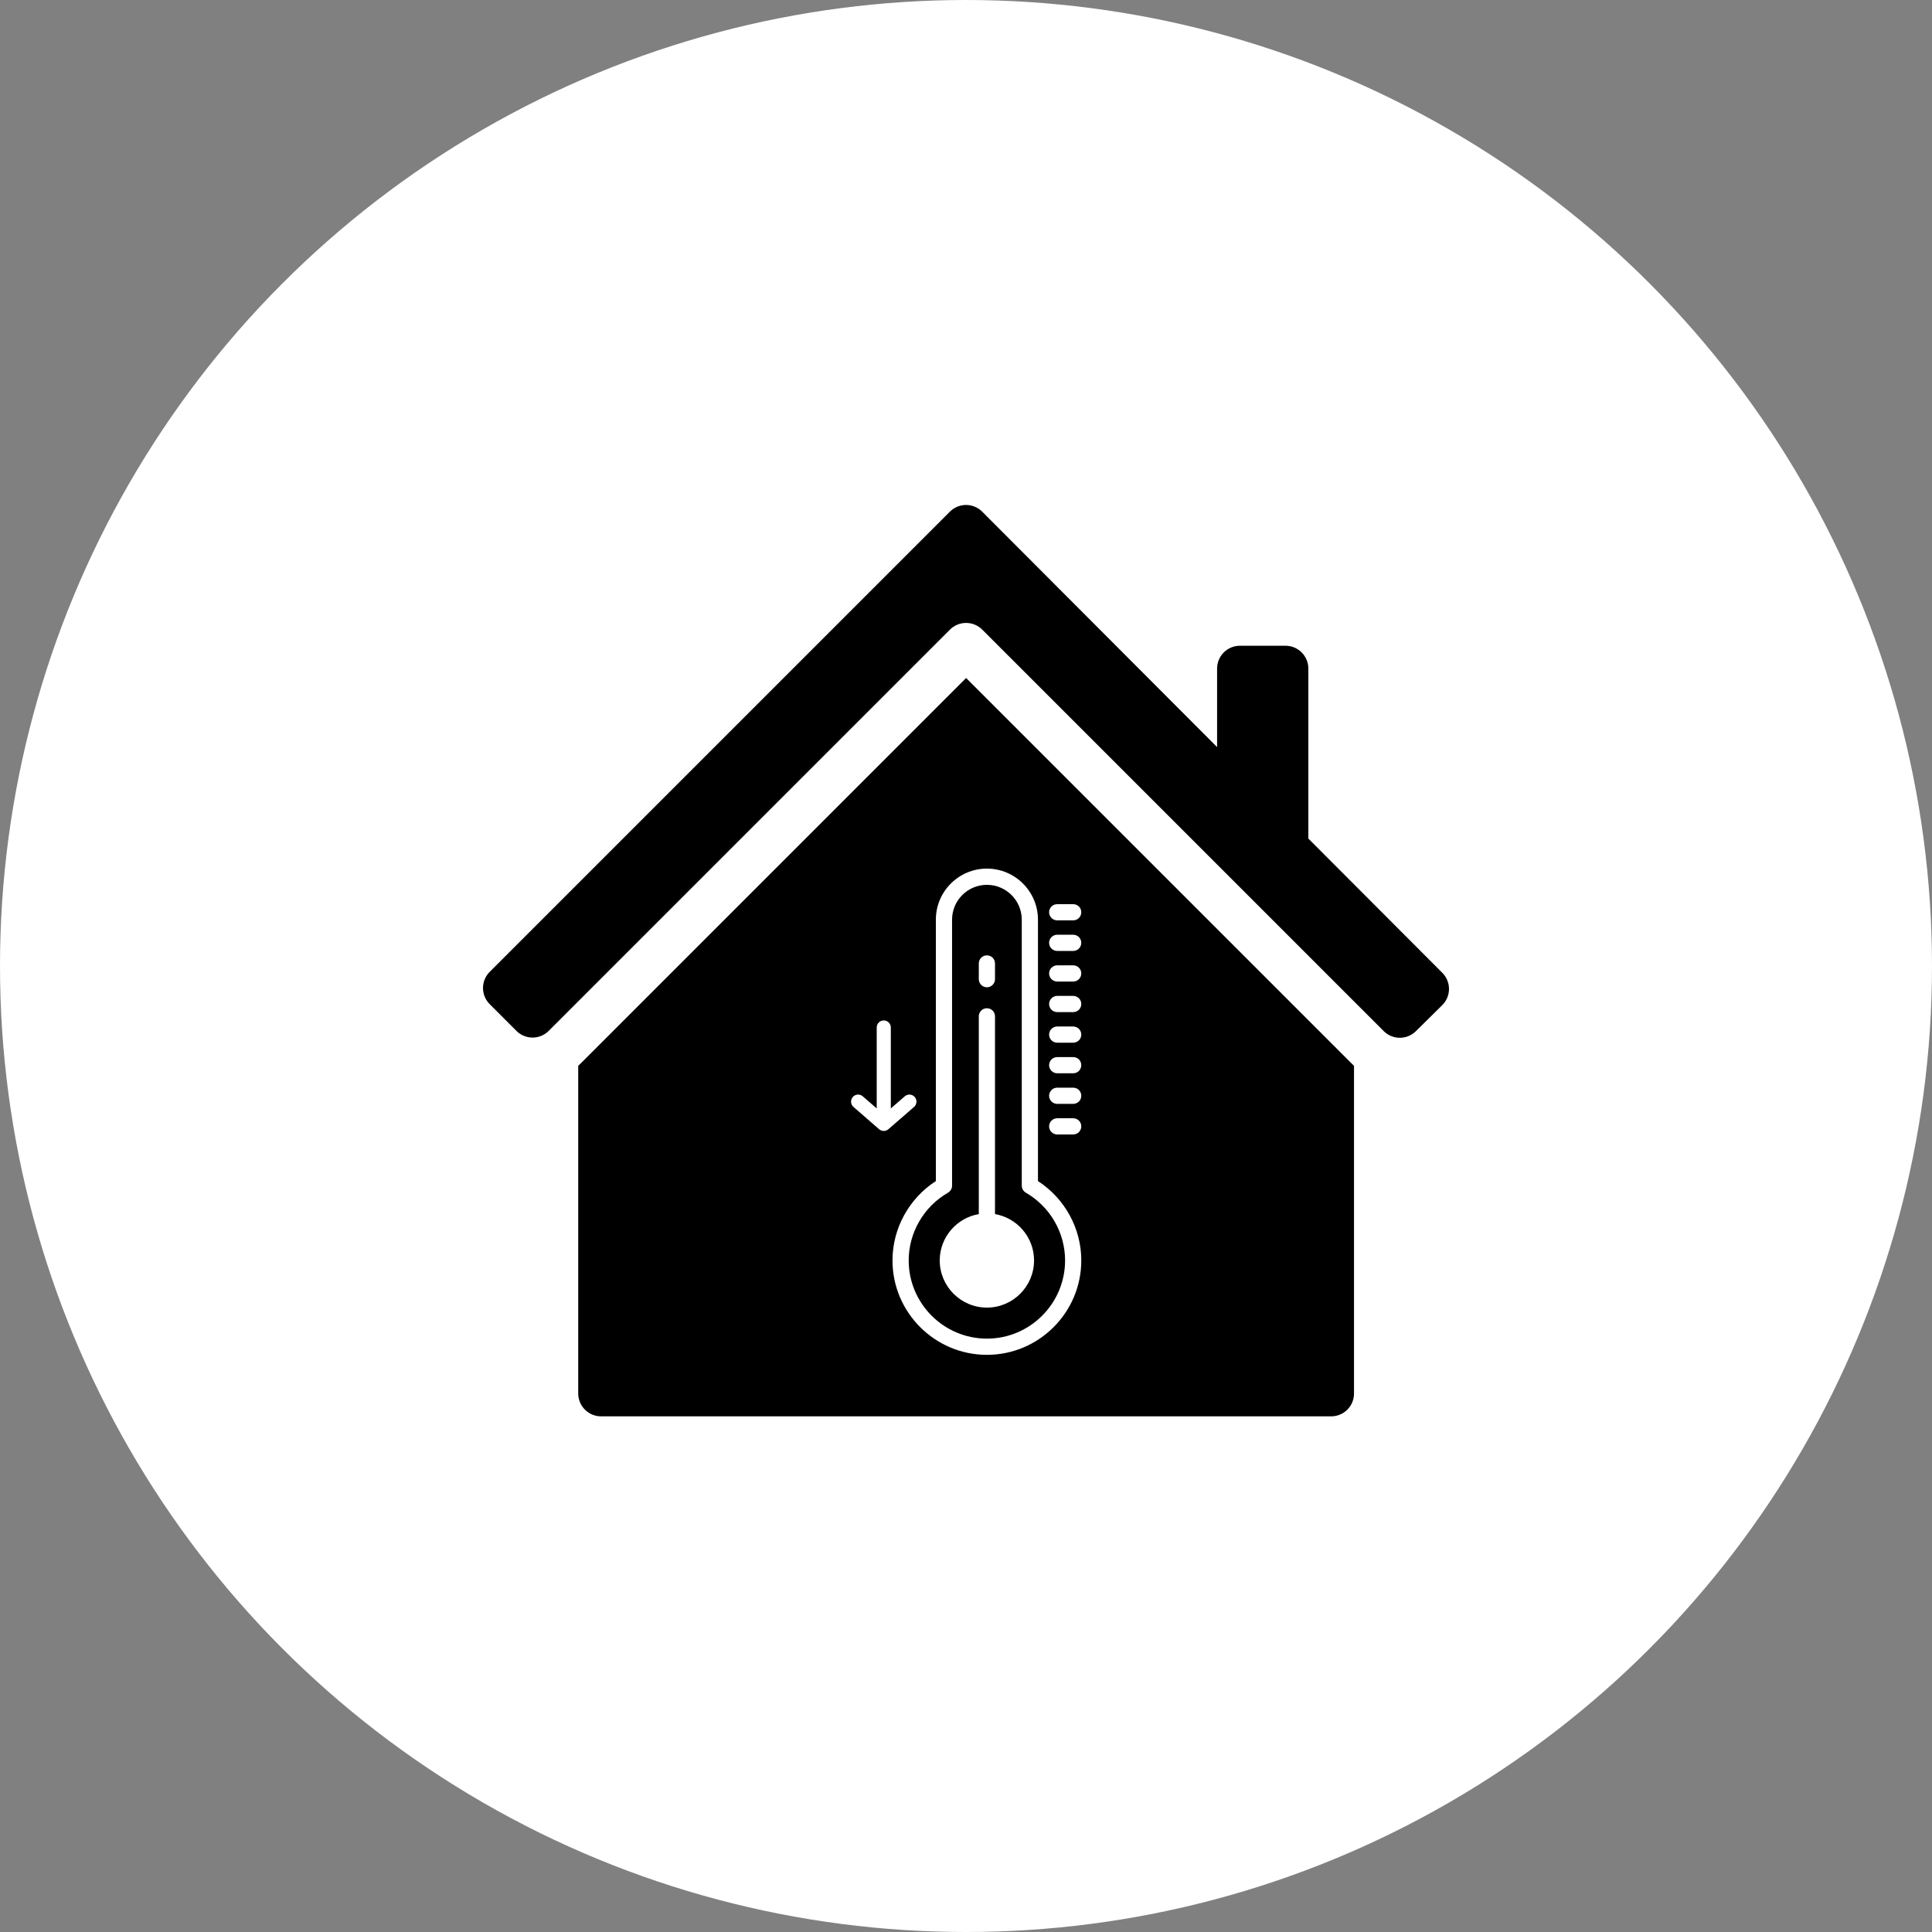
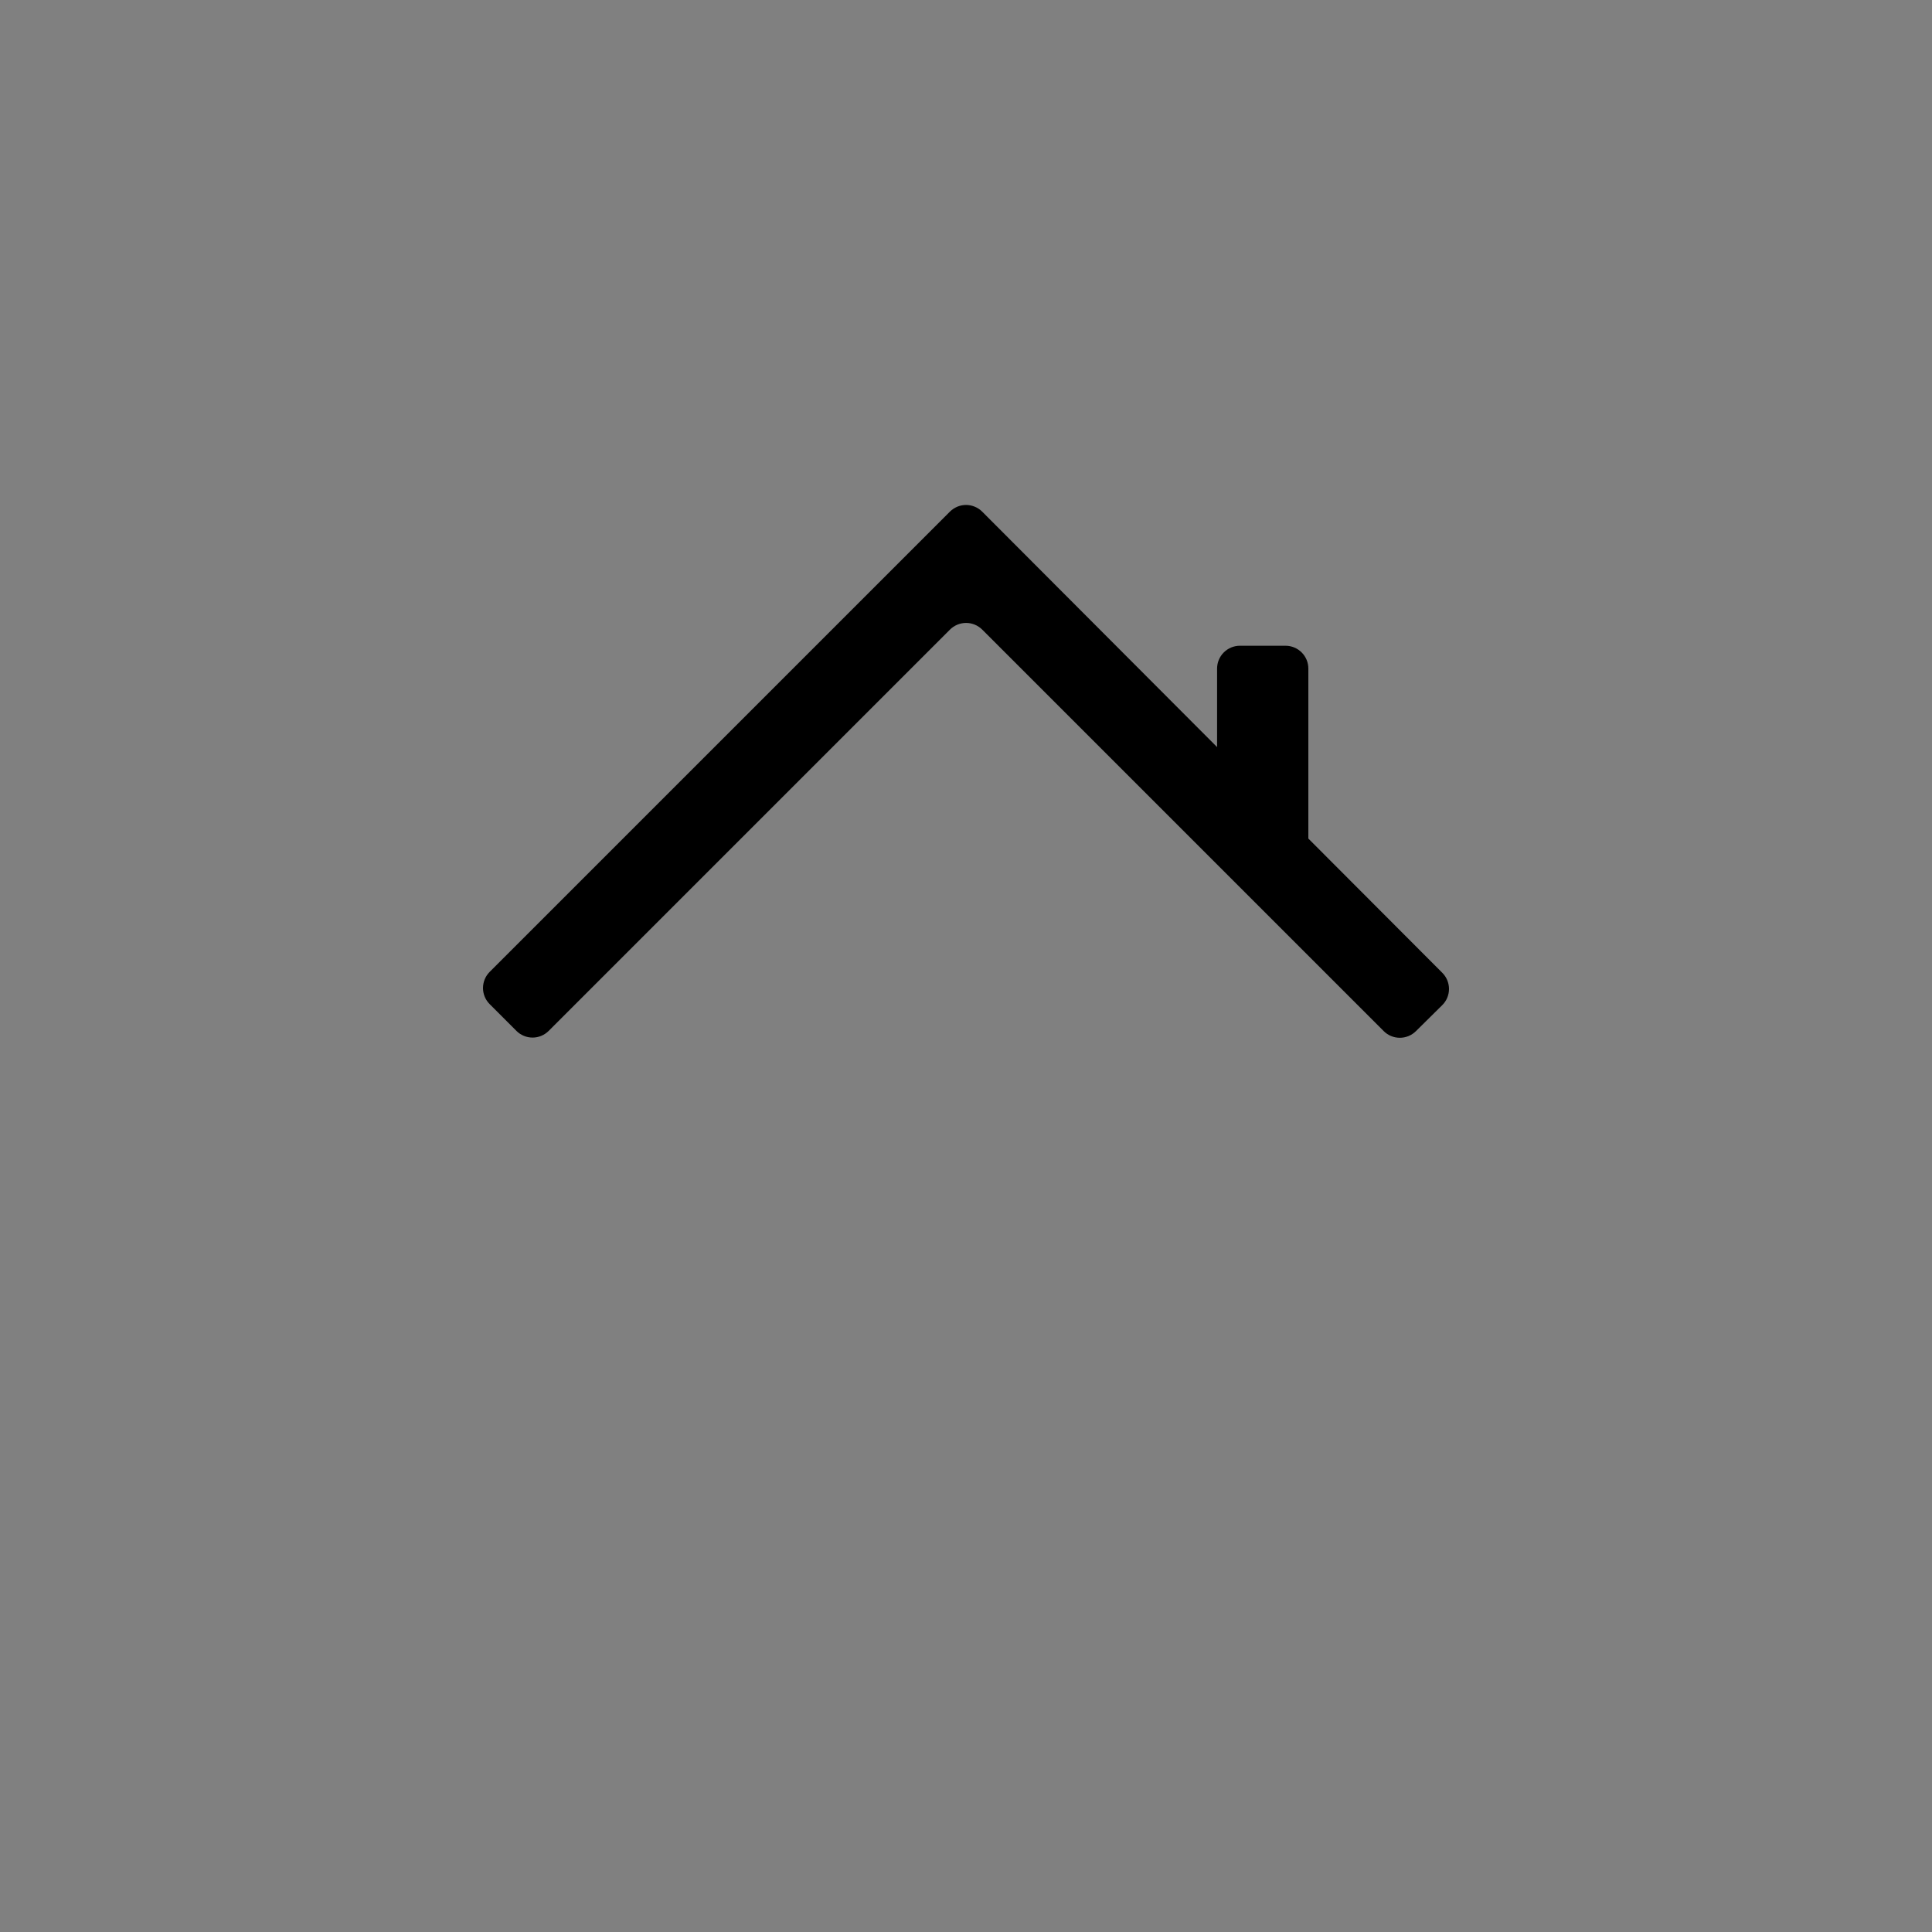
<svg xmlns="http://www.w3.org/2000/svg" width="80" height="80" viewBox="0 0 80 80" fill="none">
  <rect x="0" y="0" width="80" height="80" fill="#808080" stroke="none" />
-   <circle cx="40" cy="40" r="40" fill="white" />
  <path fill-rule="evenodd" clip-rule="evenodd" d="M54.176 34.723L59.724 40.283C59.902 40.462 60.001 40.703 60 40.955C59.999 41.079 59.974 41.202 59.926 41.317C59.878 41.432 59.807 41.535 59.718 41.623L58.628 42.7C58.45 42.875 58.21 42.973 57.961 42.972C57.711 42.971 57.472 42.872 57.296 42.695L40.672 26.071C40.584 25.983 40.48 25.914 40.365 25.866C40.251 25.819 40.128 25.794 40.004 25.794C39.88 25.794 39.757 25.819 39.642 25.866C39.527 25.914 39.423 25.983 39.336 26.071L22.72 42.687C22.543 42.864 22.303 42.964 22.052 42.964C21.802 42.964 21.561 42.864 21.384 42.687L20.277 41.579C20.1 41.403 20 41.162 20 40.912C20 40.661 20.1 40.42 20.277 40.243L39.334 21.186C39.422 21.099 39.526 21.029 39.641 20.981C39.755 20.934 39.878 20.909 40.002 20.909C40.127 20.909 40.25 20.934 40.364 20.982C40.479 21.029 40.583 21.099 40.671 21.187L50.397 30.935V27.684C50.397 27.434 50.496 27.193 50.674 27.016C50.851 26.839 51.091 26.739 51.342 26.739H53.231C53.482 26.739 53.722 26.839 53.899 27.016C54.076 27.193 54.176 27.433 54.176 27.684V34.723Z" fill="black" />
-   <path d="M55.962 44.031C55.996 44.066 56.032 44.1 56.067 44.133V57.703C56.067 57.954 55.967 58.194 55.79 58.371C55.613 58.548 55.373 58.647 55.123 58.648H24.889C24.638 58.647 24.398 58.548 24.221 58.371C24.044 58.194 23.944 57.954 23.943 57.703V44.132C23.982 44.097 24.021 44.06 24.058 44.023L40.005 28.075L55.962 44.031ZM40.865 35.967C39.701 35.967 38.752 36.913 38.752 38.081V48.906C37.641 49.624 36.956 50.866 36.956 52.191C36.956 54.346 38.711 56.1 40.865 56.101C43.02 56.101 44.774 54.346 44.774 52.191C44.774 50.866 44.09 49.624 42.98 48.906V38.081C42.979 36.913 42.03 35.967 40.865 35.967ZM40.865 36.639C41.66 36.639 42.309 37.286 42.309 38.081V49.094C42.309 49.215 42.373 49.325 42.477 49.386C42.97 49.67 43.38 50.079 43.665 50.571C43.951 51.064 44.102 51.622 44.103 52.191C44.103 53.977 42.65 55.43 40.865 55.43C39.08 55.429 37.627 53.977 37.627 52.191C37.627 51.04 38.252 49.963 39.255 49.386C39.359 49.325 39.423 49.215 39.423 49.094V38.081C39.423 37.286 40.07 36.639 40.865 36.639ZM40.865 41.749C40.681 41.749 40.53 41.897 40.53 42.085V50.273C39.614 50.43 38.912 51.232 38.912 52.191C38.912 53.269 39.788 54.144 40.865 54.145C41.942 54.145 42.818 53.269 42.818 52.191C42.818 51.232 42.117 50.43 41.201 50.273V42.085C41.201 41.897 41.05 41.749 40.865 41.749ZM43.777 46.305C43.688 46.305 43.603 46.34 43.54 46.402C43.477 46.465 43.441 46.551 43.441 46.64C43.441 46.729 43.477 46.814 43.54 46.877C43.603 46.94 43.688 46.976 43.777 46.976H44.438C44.527 46.975 44.613 46.94 44.676 46.877C44.739 46.814 44.773 46.728 44.773 46.64C44.773 46.551 44.739 46.465 44.676 46.402C44.613 46.34 44.527 46.305 44.438 46.305H43.777ZM36.595 42.254C36.434 42.254 36.303 42.385 36.303 42.546V45.898L35.724 45.395C35.602 45.29 35.417 45.302 35.312 45.424C35.206 45.545 35.219 45.73 35.341 45.836L36.403 46.759C36.513 46.854 36.676 46.854 36.786 46.759L37.849 45.836C37.97 45.73 37.983 45.545 37.877 45.424C37.771 45.303 37.587 45.29 37.466 45.395L36.887 45.898V42.546C36.887 42.385 36.756 42.254 36.595 42.254ZM43.777 45.038C43.688 45.038 43.603 45.073 43.54 45.136C43.477 45.199 43.441 45.284 43.441 45.373C43.441 45.462 43.477 45.547 43.54 45.61C43.603 45.673 43.688 45.709 43.777 45.709H44.438C44.527 45.709 44.613 45.673 44.676 45.61C44.739 45.547 44.773 45.462 44.773 45.373C44.773 45.284 44.739 45.199 44.676 45.136C44.613 45.073 44.527 45.038 44.438 45.038H43.777ZM43.777 43.772C43.688 43.772 43.603 43.806 43.54 43.869C43.477 43.932 43.441 44.018 43.441 44.106C43.441 44.195 43.477 44.281 43.54 44.344C43.603 44.407 43.688 44.442 43.777 44.442H44.438C44.527 44.442 44.613 44.407 44.676 44.344C44.739 44.281 44.773 44.195 44.773 44.106C44.773 44.018 44.739 43.932 44.676 43.869C44.613 43.806 44.527 43.772 44.438 43.772H43.777ZM43.777 42.505C43.688 42.505 43.603 42.541 43.54 42.603C43.477 42.666 43.441 42.752 43.441 42.841C43.441 42.93 43.477 43.015 43.54 43.078C43.603 43.141 43.688 43.176 43.777 43.176H44.438C44.527 43.176 44.613 43.141 44.676 43.078C44.739 43.015 44.773 42.93 44.773 42.841C44.773 42.752 44.739 42.666 44.676 42.603C44.613 42.541 44.527 42.505 44.438 42.505H43.777ZM43.777 41.238C43.688 41.238 43.603 41.274 43.54 41.337C43.477 41.4 43.441 41.485 43.441 41.574C43.441 41.663 43.477 41.749 43.54 41.812C43.603 41.874 43.688 41.909 43.777 41.909H44.438C44.527 41.909 44.613 41.874 44.676 41.812C44.739 41.749 44.773 41.663 44.773 41.574C44.773 41.485 44.739 41.4 44.676 41.337C44.613 41.274 44.527 41.238 44.438 41.238H43.777ZM40.865 39.559C40.776 39.559 40.691 39.594 40.628 39.657C40.565 39.72 40.53 39.806 40.53 39.895V40.546C40.53 40.635 40.565 40.72 40.628 40.783C40.691 40.846 40.776 40.881 40.865 40.881C40.954 40.881 41.04 40.846 41.102 40.783C41.165 40.72 41.201 40.635 41.201 40.546V39.895C41.201 39.806 41.166 39.72 41.102 39.657C41.04 39.594 40.954 39.559 40.865 39.559ZM43.777 39.972C43.688 39.972 43.603 40.008 43.54 40.07C43.477 40.133 43.441 40.219 43.441 40.308C43.441 40.397 43.477 40.482 43.54 40.545C43.603 40.608 43.688 40.644 43.777 40.644H44.438C44.527 40.644 44.613 40.608 44.676 40.545C44.739 40.482 44.773 40.397 44.773 40.308C44.773 40.219 44.739 40.133 44.676 40.07C44.613 40.008 44.527 39.972 44.438 39.972H43.777ZM43.777 38.705C43.688 38.705 43.603 38.741 43.54 38.804C43.477 38.867 43.441 38.952 43.441 39.041C43.441 39.13 43.477 39.215 43.54 39.278C43.603 39.341 43.688 39.377 43.777 39.377H44.438C44.527 39.377 44.613 39.341 44.676 39.278C44.739 39.215 44.773 39.13 44.773 39.041C44.773 38.952 44.739 38.867 44.676 38.804C44.613 38.741 44.527 38.705 44.438 38.705H43.777ZM43.777 37.44C43.688 37.44 43.603 37.474 43.54 37.537C43.477 37.6 43.441 37.685 43.441 37.774C43.441 37.863 43.477 37.949 43.54 38.012C43.603 38.075 43.688 38.11 43.777 38.11H44.438C44.527 38.11 44.613 38.075 44.676 38.012C44.739 37.949 44.773 37.863 44.773 37.774C44.773 37.685 44.739 37.6 44.676 37.537C44.613 37.474 44.527 37.44 44.438 37.44H43.777Z" fill="black" />
</svg>